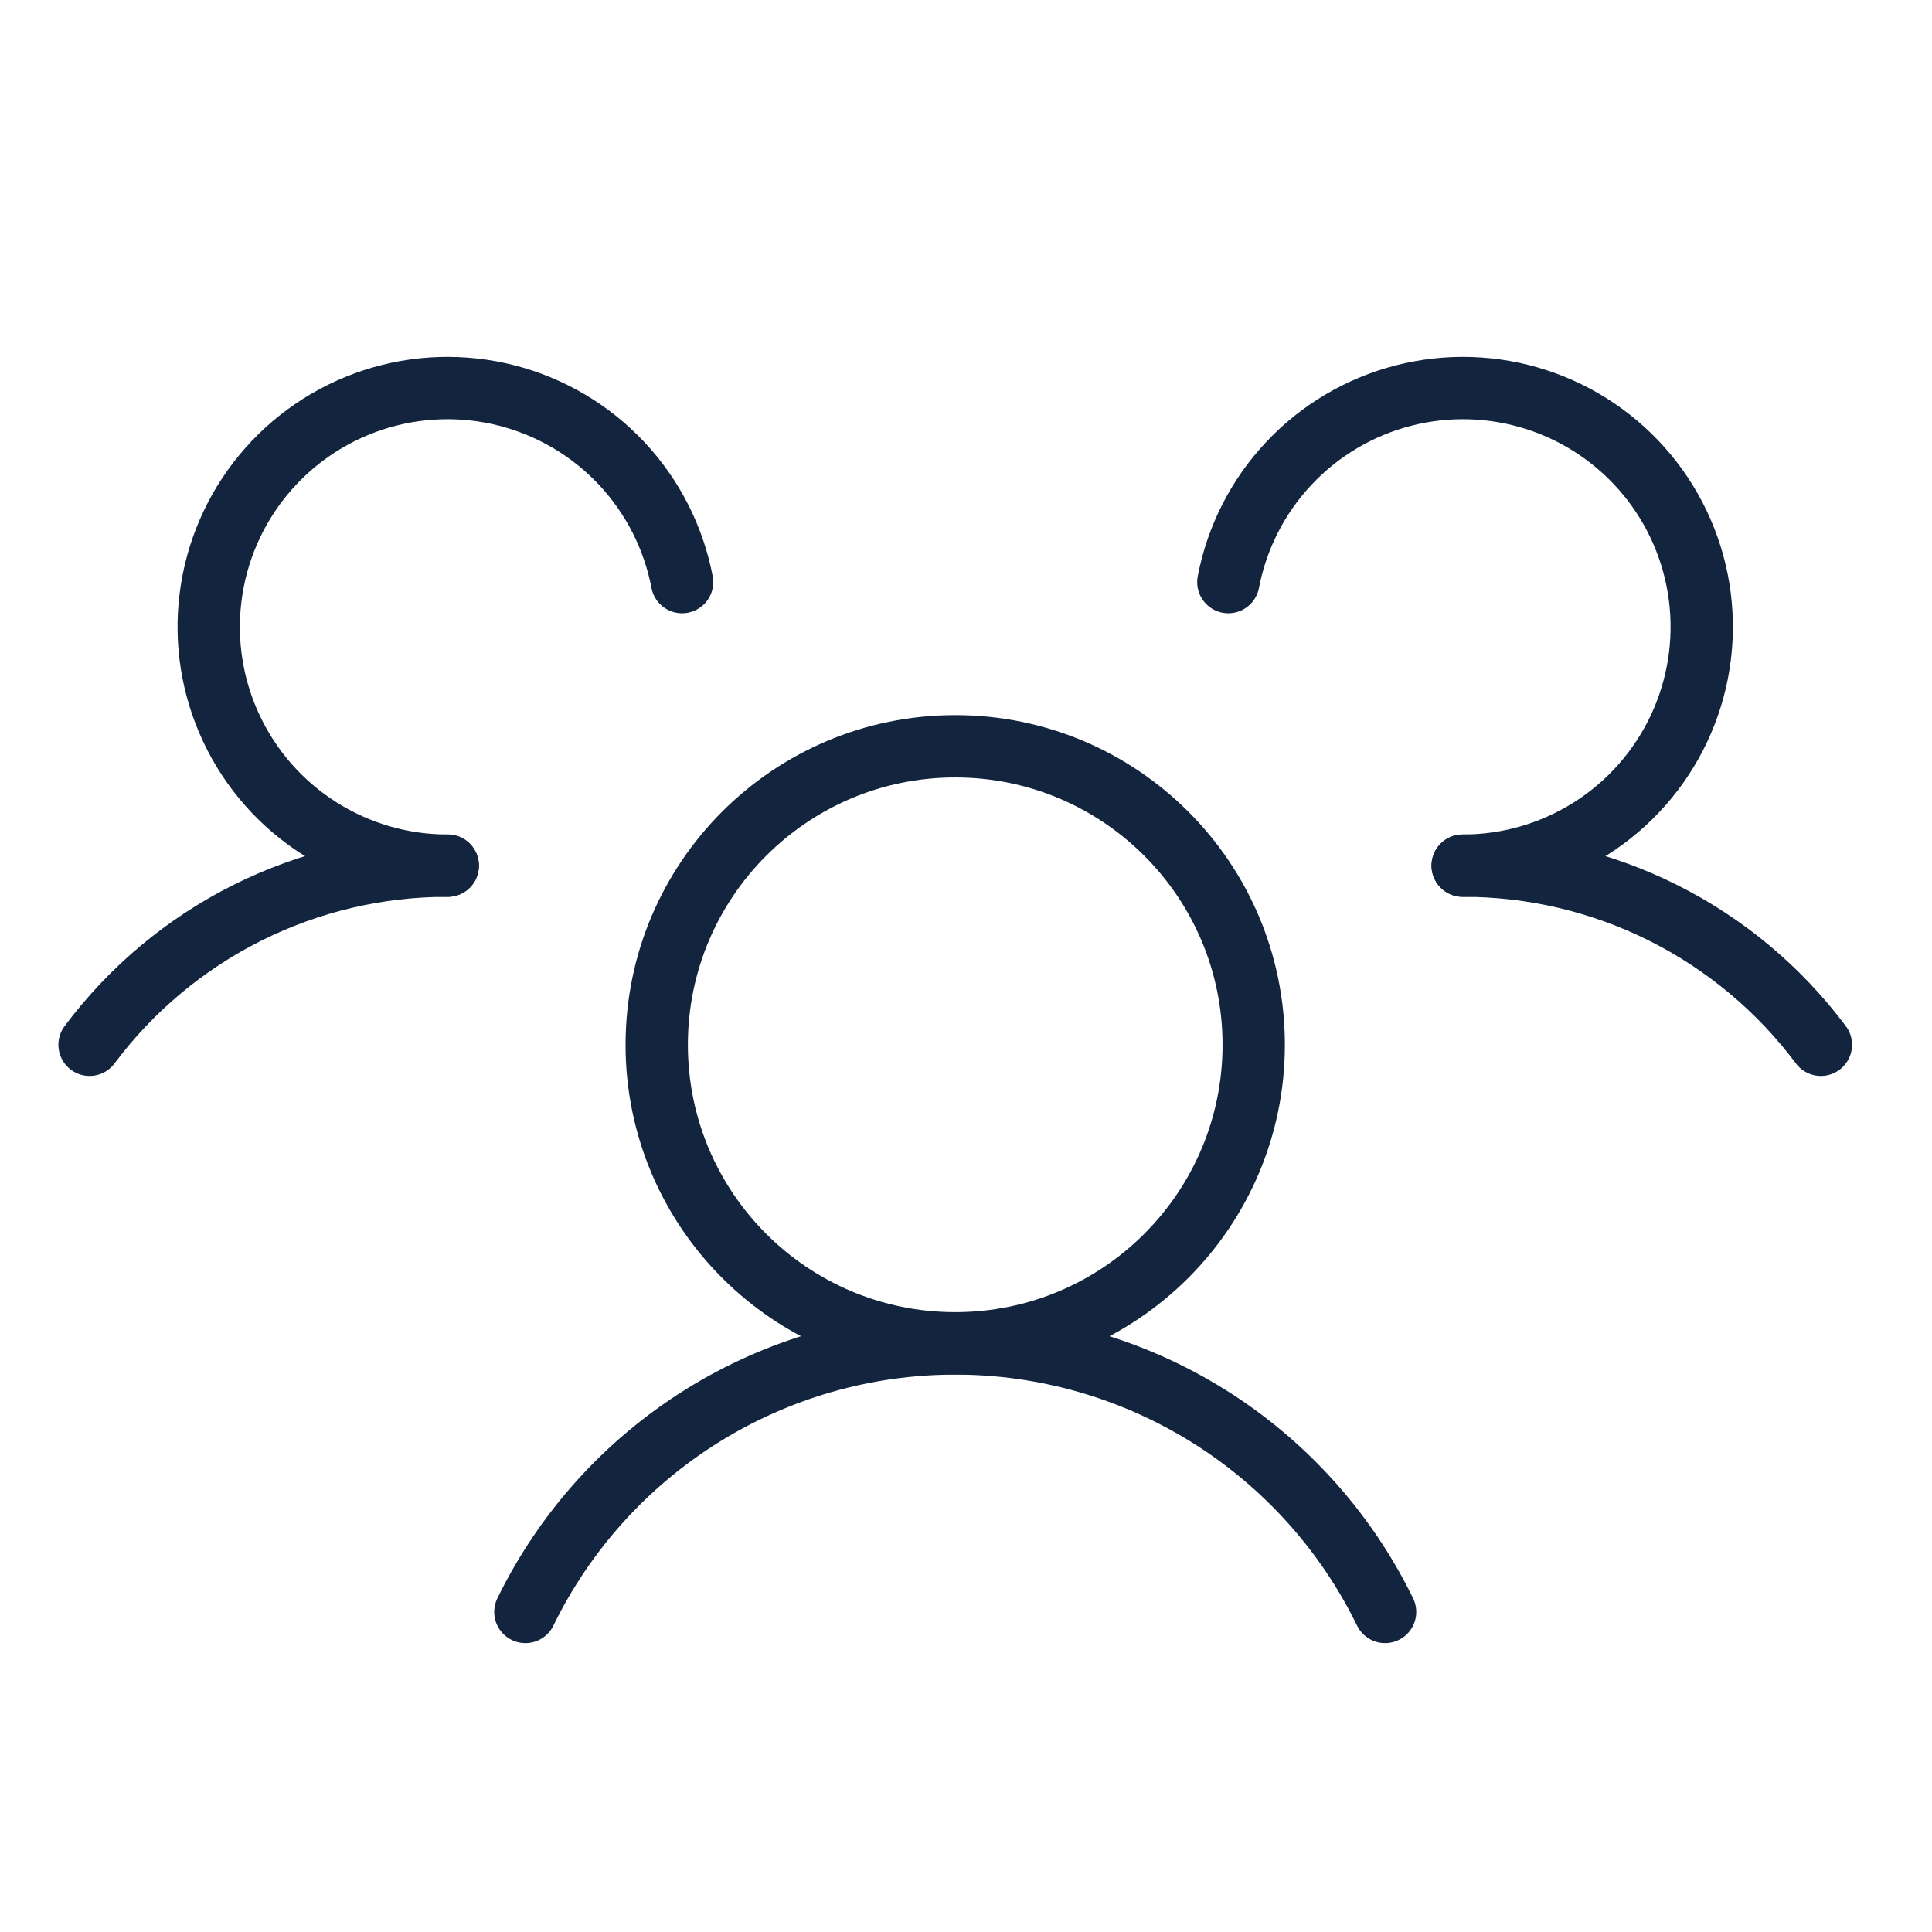
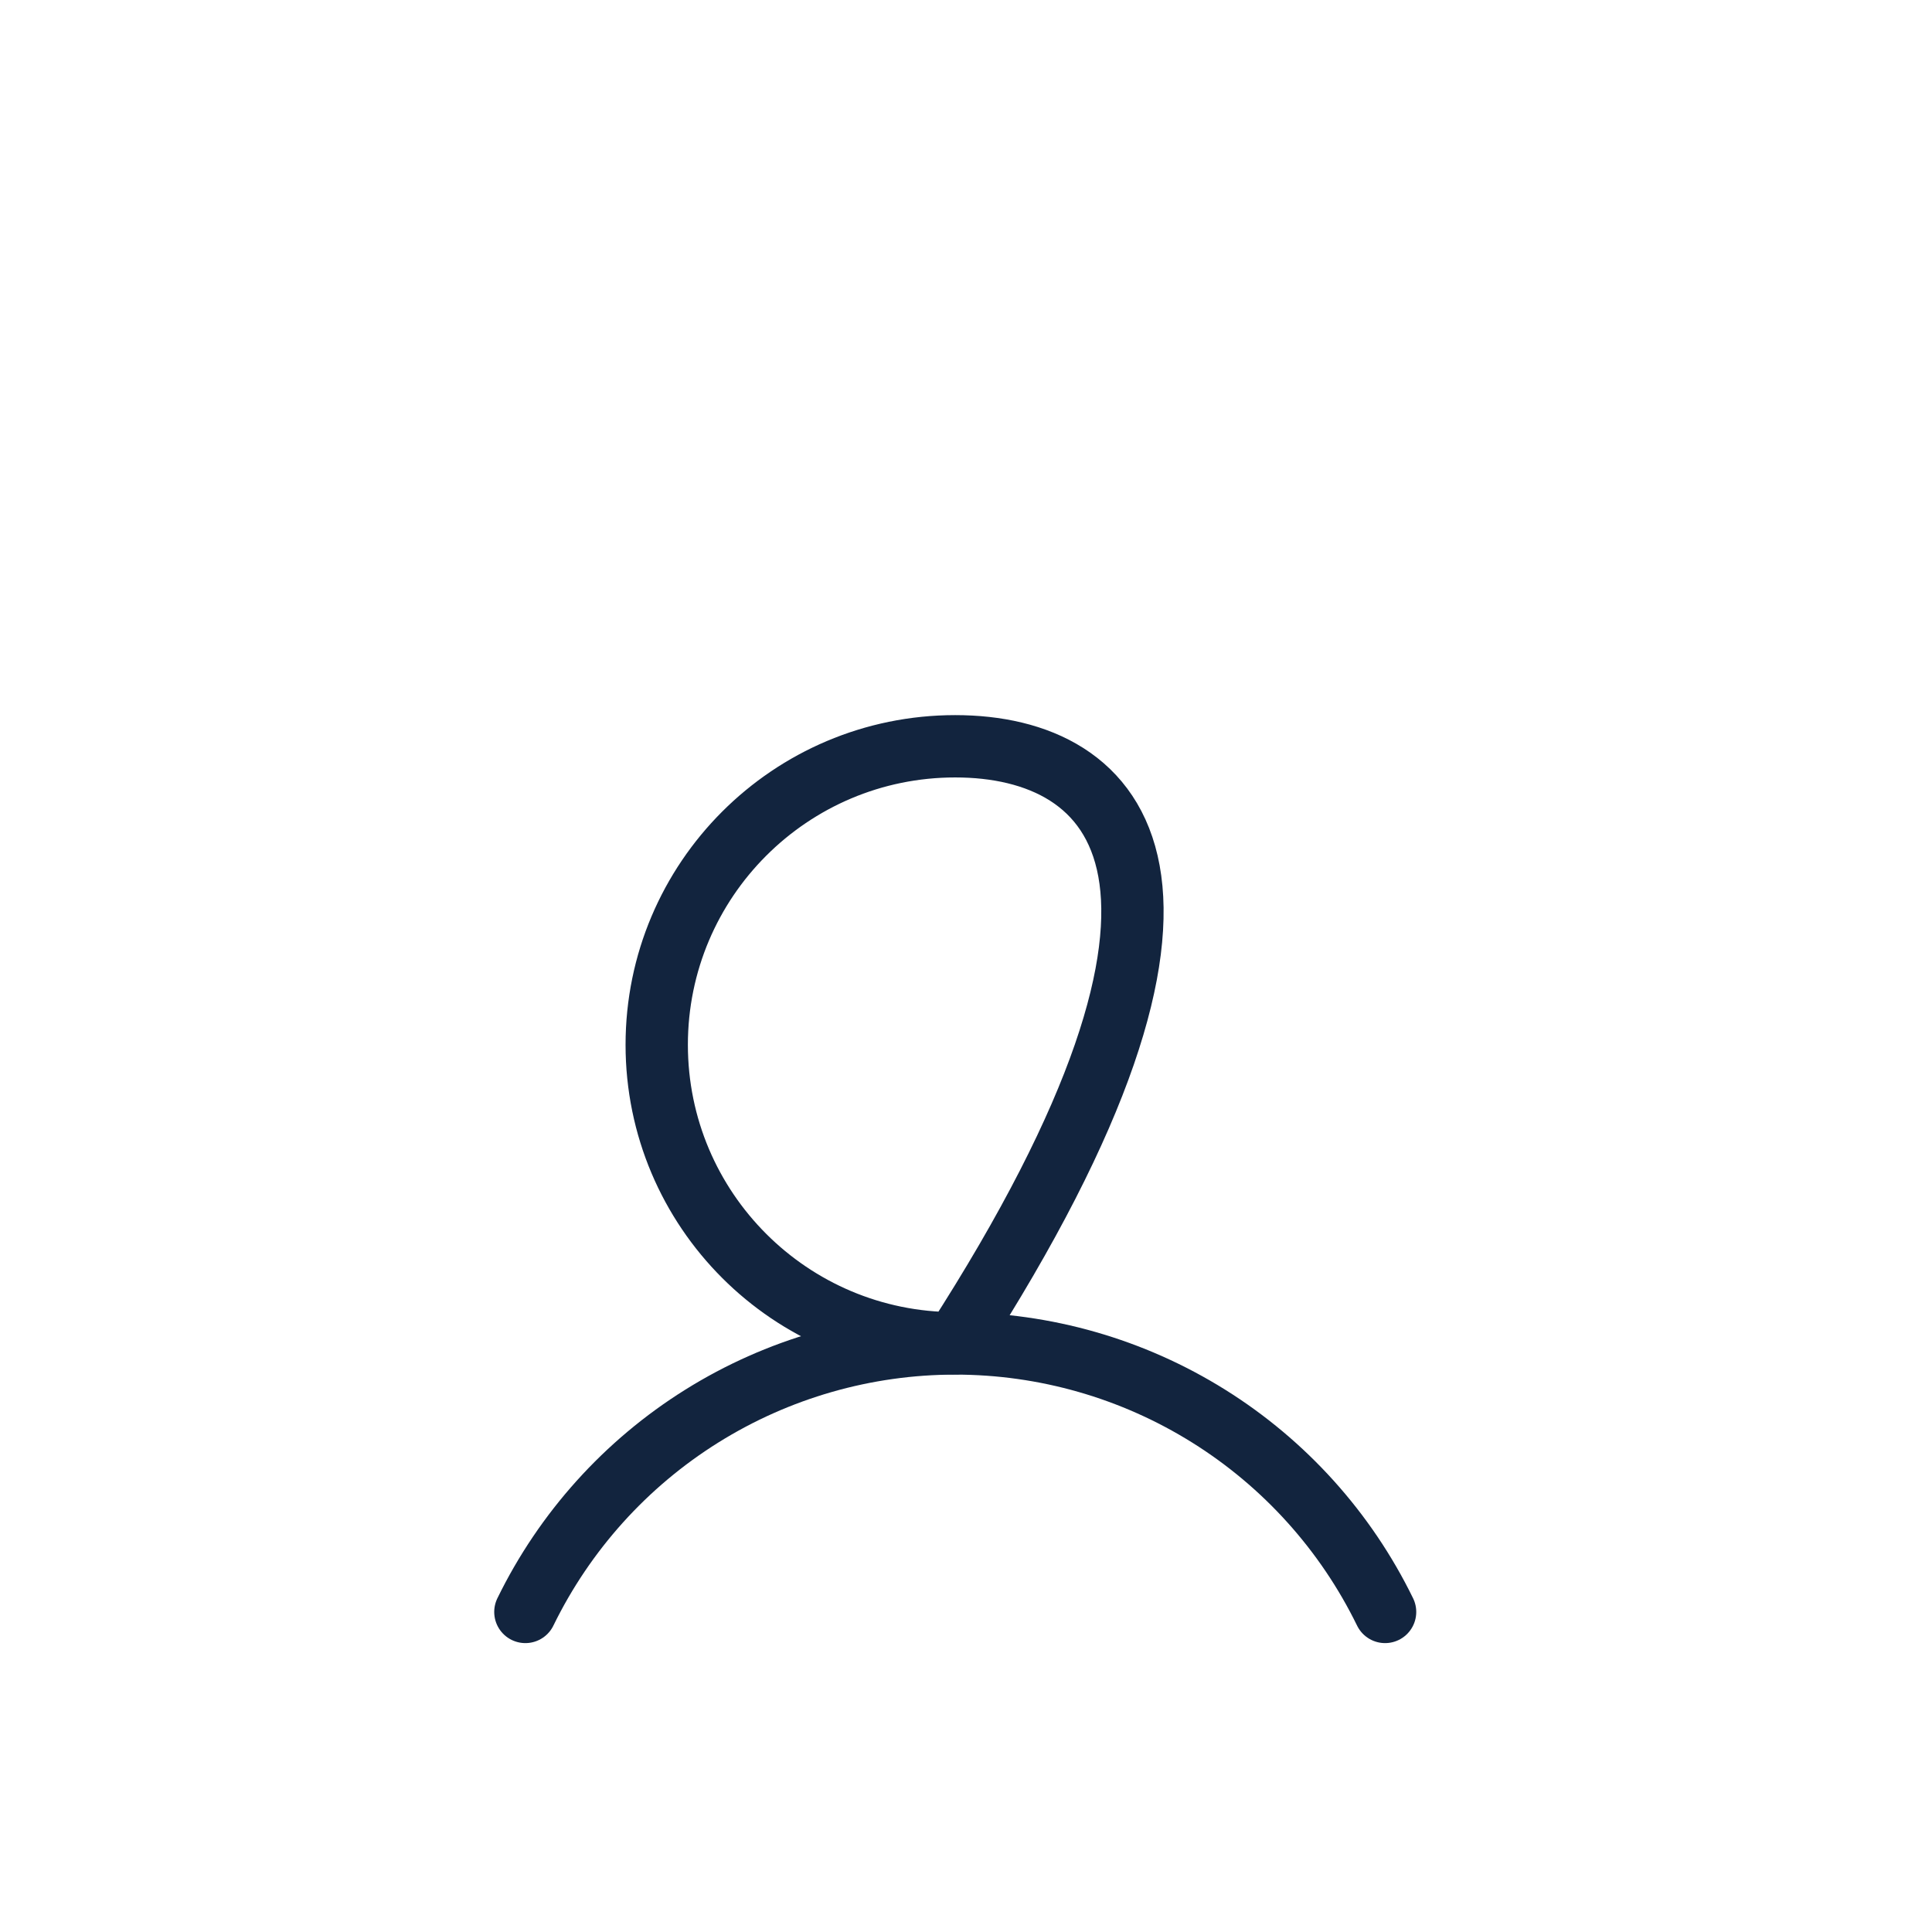
<svg xmlns="http://www.w3.org/2000/svg" width="62" height="62" viewBox="0 0 62 62" fill="none">
-   <path d="M30.654 43.108C35.945 43.108 40.233 38.819 40.233 33.528C40.233 28.238 35.945 23.949 30.654 23.949C25.364 23.949 21.075 28.238 21.075 33.528C21.075 38.819 25.364 43.108 30.654 43.108Z" stroke="#12243E" stroke-width="2" stroke-linecap="round" stroke-linejoin="round" />
-   <path d="M46.939 27.78C49.17 27.777 51.372 28.294 53.368 29.292C55.363 30.29 57.098 31.741 58.434 33.528" stroke="#12243E" stroke-width="2" stroke-linecap="round" stroke-linejoin="round" />
-   <path d="M2.874 33.528C4.21 31.741 5.945 30.29 7.94 29.292C9.936 28.294 12.138 27.777 14.369 27.78" stroke="#12243E" stroke-width="2" stroke-linecap="round" stroke-linejoin="round" />
+   <path d="M30.654 43.108C40.233 28.238 35.945 23.949 30.654 23.949C25.364 23.949 21.075 28.238 21.075 33.528C21.075 38.819 25.364 43.108 30.654 43.108Z" stroke="#12243E" stroke-width="2" stroke-linecap="round" stroke-linejoin="round" />
  <path d="M16.86 51.729C18.122 49.145 20.084 46.967 22.522 45.444C24.961 43.921 27.779 43.113 30.654 43.113C33.53 43.113 36.347 43.921 38.786 45.444C41.225 46.967 43.187 49.145 44.449 51.729" stroke="#12243E" stroke-width="2" stroke-linecap="round" stroke-linejoin="round" />
-   <path d="M14.369 27.78C12.915 27.782 11.49 27.369 10.261 26.591C9.032 25.813 8.05 24.701 7.43 23.385C6.809 22.07 6.576 20.605 6.758 19.161C6.939 17.718 7.527 16.356 8.454 15.235C9.38 14.114 10.607 13.279 11.99 12.829C13.373 12.379 14.856 12.332 16.265 12.693C17.674 13.055 18.951 13.809 19.947 14.869C20.942 15.929 21.616 17.251 21.889 18.68" stroke="#12243E" stroke-width="2" stroke-linecap="round" stroke-linejoin="round" />
-   <path d="M39.419 18.68C39.692 17.251 40.366 15.929 41.362 14.869C42.358 13.809 43.635 13.055 45.044 12.693C46.453 12.332 47.935 12.379 49.319 12.829C50.702 13.279 51.928 14.114 52.855 15.235C53.781 16.356 54.37 17.718 54.551 19.161C54.732 20.605 54.499 22.07 53.879 23.385C53.258 24.701 52.276 25.813 51.047 26.591C49.819 27.369 48.394 27.782 46.939 27.78" stroke="#12243E" stroke-width="2" stroke-linecap="round" stroke-linejoin="round" />
</svg>